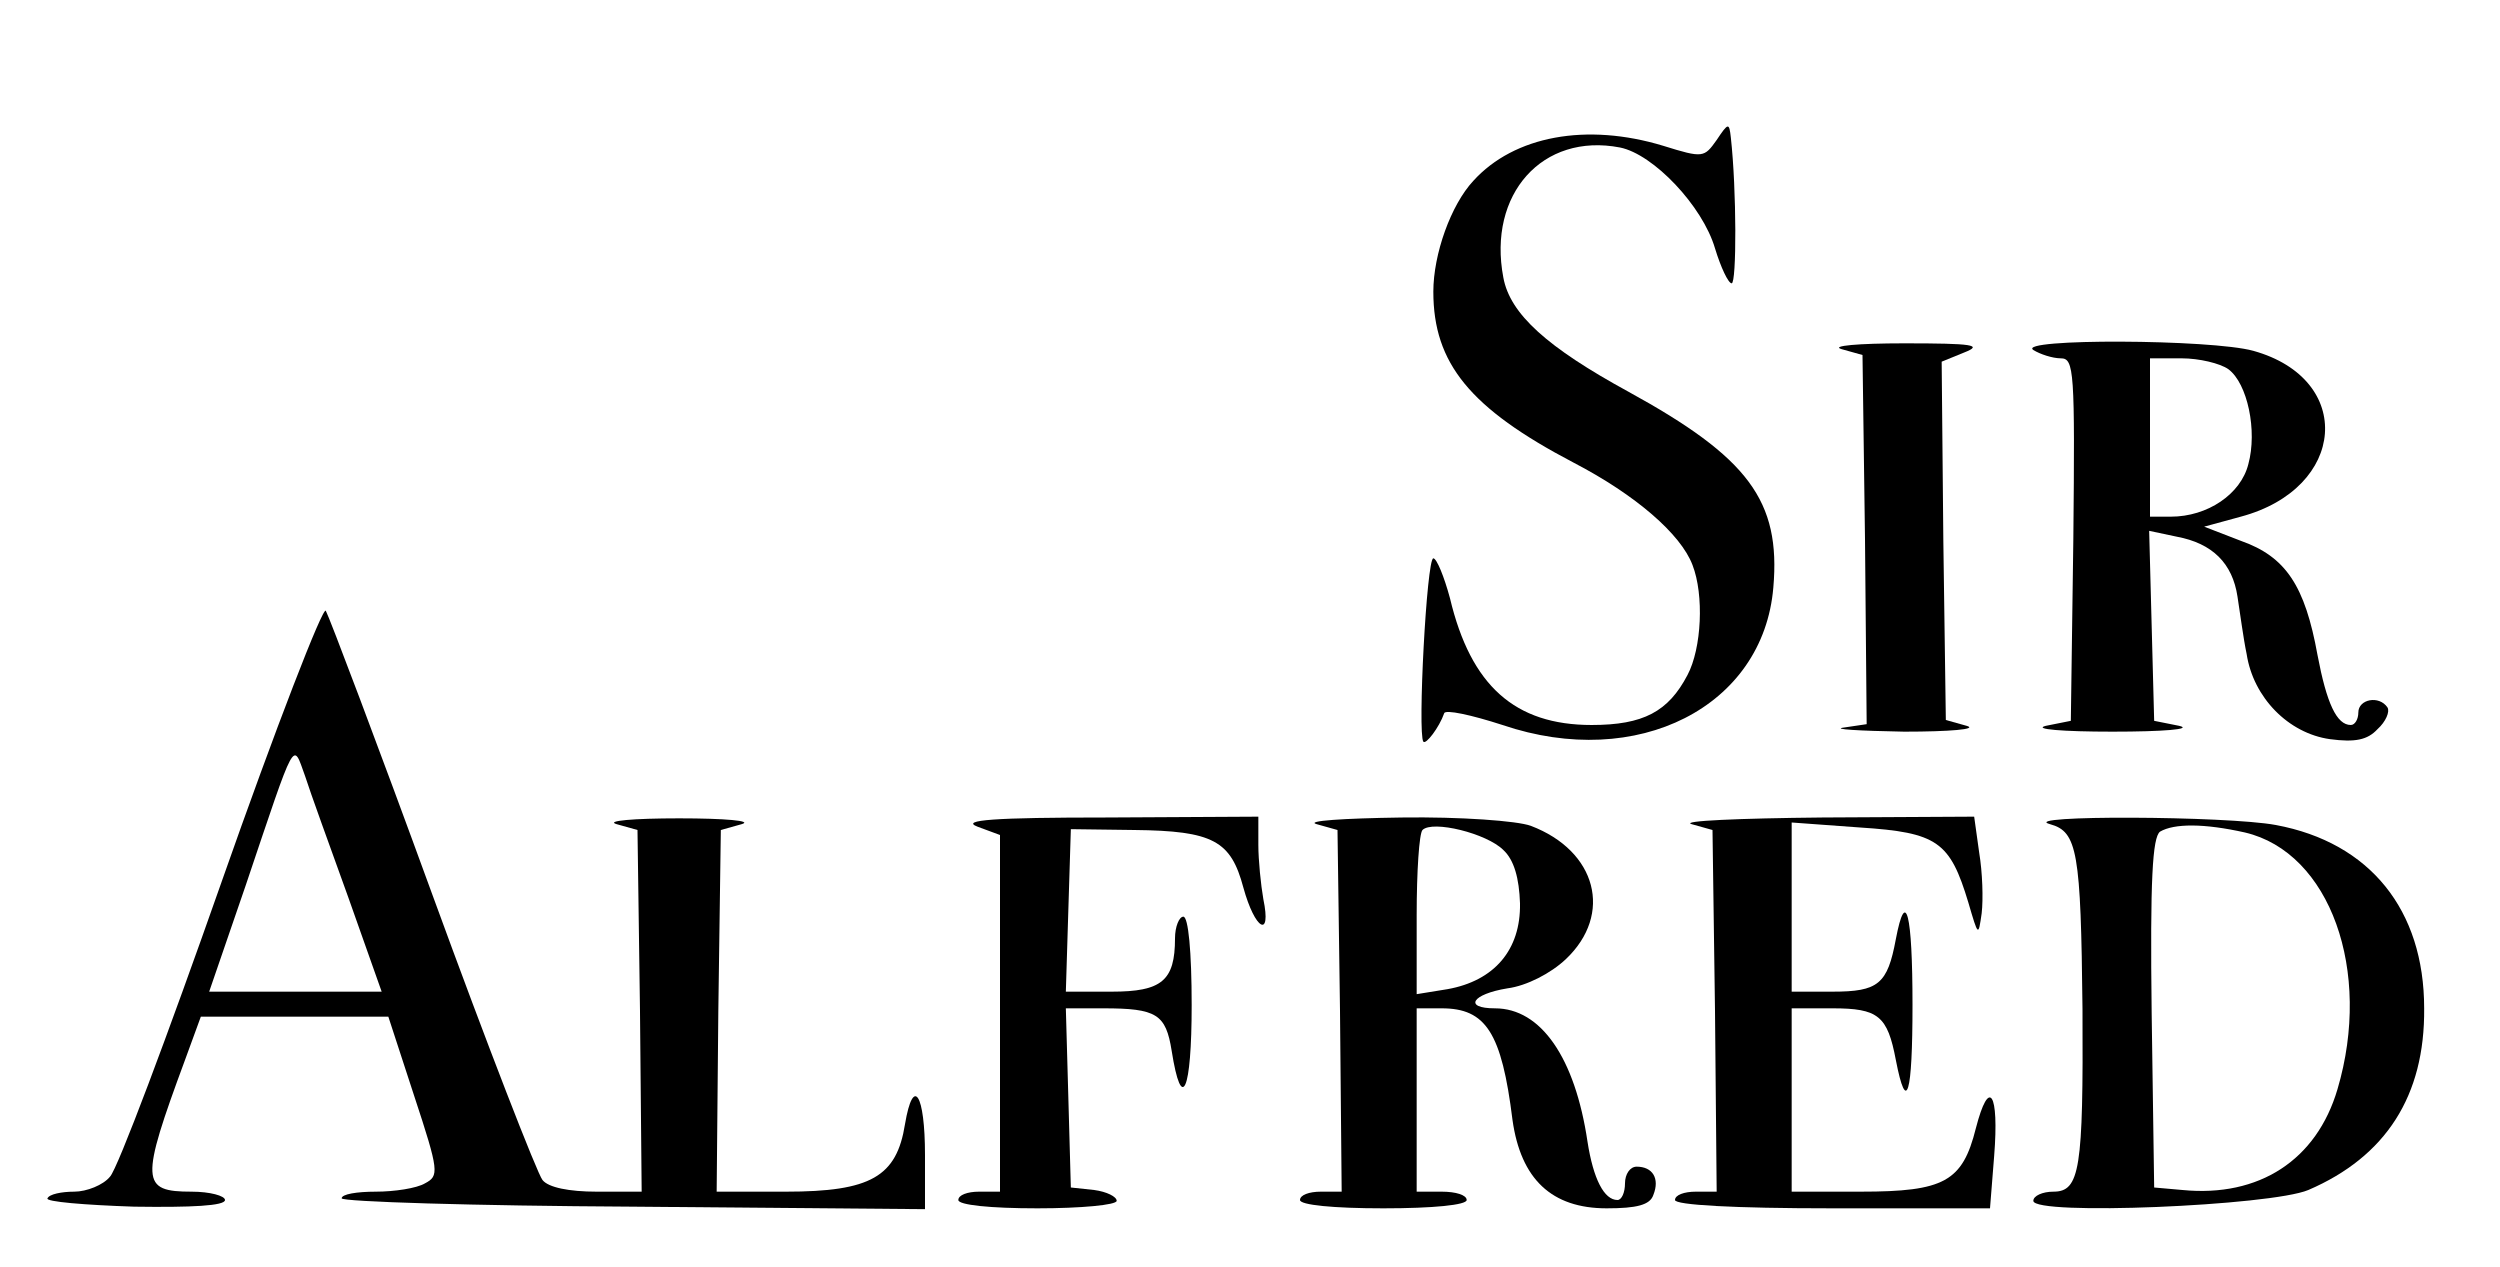
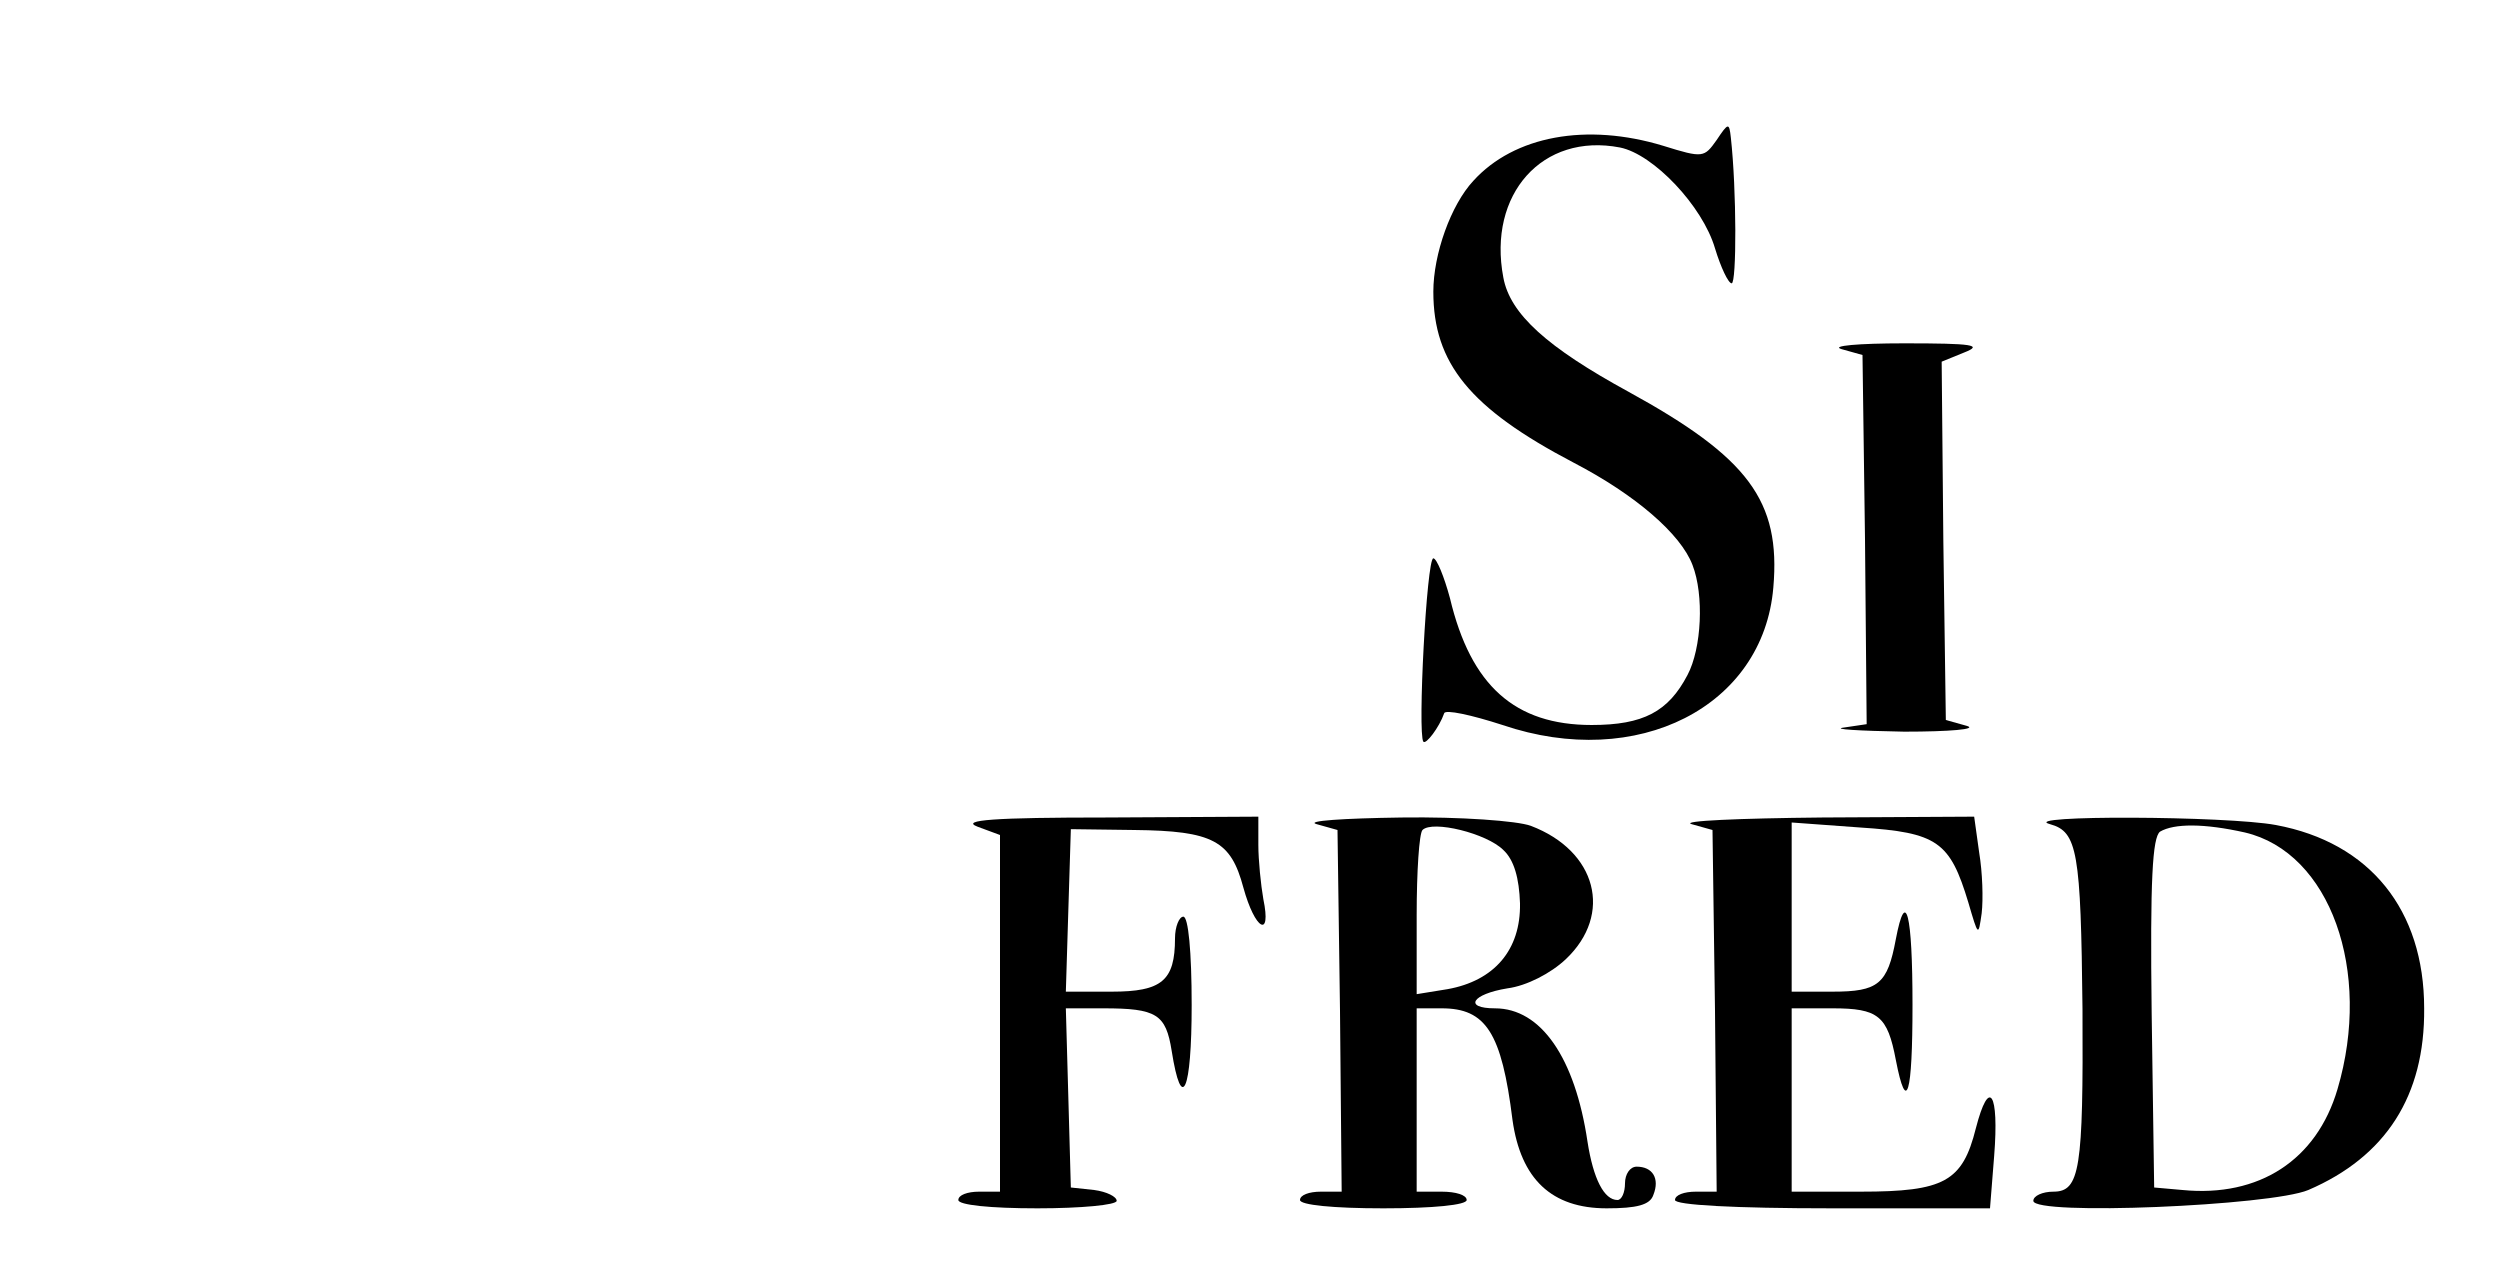
<svg xmlns="http://www.w3.org/2000/svg" version="1.0" width="300pt" height="152pt" viewBox="0 0 300 152" preserveAspectRatio="xMidYMid meet">
  <g transform="translate(0,152) scale(0.1,-0.1)" fill="#000000" stroke="none">
    <path d="M2060 1352 c-15 -21 -16 -22 -64 -7 -92 28 -179 12 -228 -42 -27 -29 -48 -88 -48 -133 0 -86 44 -140 168 -205 75 -39 129 -86 143 -123 14 -36 11 -100 -6 -132 -23 -44 -53 -60 -115 -60 -92 0 -145 47 -170 152 -7 26 -16 48 -20 48 -8 0 -19 -210 -12 -220 3 -4 19 17 25 34 1 5 33 -2 70 -14 162 -55 313 22 325 165 9 104 -30 156 -174 235 -97 53 -142 93 -150 137 -19 100 47 174 140 156 40 -8 99 -70 114 -121 7 -23 16 -42 20 -42 6 0 6 112 -1 175 -2 18 -3 18 -17 -3z" />
    <path d="M2210 1101 l25 -7 3 -221 2 -222 -27 -4 c-16 -2 17 -4 72 -5 55 0 89 3 75 7 l-25 7 -3 215 -2 215 27 11 c23 9 11 11 -72 11 -55 0 -89 -3 -75 -7z" />
-     <path d="M2440 1100 c8 -5 23 -10 33 -10 16 0 17 -15 15 -217 l-3 -218 -30 -6 c-16 -4 20 -7 80 -7 61 0 97 3 80 7 l-30 6 -3 114 -3 114 33 -7 c43 -8 67 -32 73 -72 3 -19 7 -50 11 -69 8 -52 50 -95 100 -102 30 -4 45 -1 57 12 10 9 15 21 12 26 -10 15 -35 10 -35 -6 0 -8 -4 -15 -9 -15 -17 0 -29 26 -40 84 -15 83 -38 118 -92 137 l-44 17 44 12 c127 34 137 165 15 199 -50 14 -285 15 -264 1z m234 -23 c23 -17 35 -74 24 -114 -9 -36 -49 -63 -93 -63 l-25 0 0 95 0 95 38 0 c21 0 46 -6 56 -13z" />
-     <path d="M266 462 c-65 -185 -125 -345 -134 -354 -8 -10 -28 -18 -43 -18 -15 0 -30 -3 -32 -8 -3 -4 44 -8 104 -10 69 -1 109 1 109 8 0 5 -18 10 -40 10 -61 0 -62 12 -8 158 l19 52 113 0 112 0 31 -95 c30 -91 30 -96 13 -105 -10 -6 -37 -10 -59 -10 -23 0 -41 -3 -41 -8 0 -4 158 -9 350 -10 l350 -3 0 65 c0 73 -14 96 -24 37 -10 -63 -41 -81 -143 -81 l-83 0 2 217 3 217 25 7 c14 4 -20 7 -75 7 -55 0 -89 -3 -75 -7 l25 -7 3 -217 2 -217 -54 0 c-33 0 -58 5 -65 14 -6 7 -66 161 -132 342 -66 181 -124 334 -128 341 -3 7 -60 -140 -125 -325z m152 -19 l40 -113 -103 0 -104 0 44 128 c61 181 56 172 71 131 6 -19 30 -85 52 -146z" />
    <path d="M1173 528 l27 -10 0 -214 0 -214 -25 0 c-14 0 -25 -4 -25 -10 0 -6 38 -10 95 -10 52 0 95 4 95 9 0 5 -12 11 -27 13 l-28 3 -3 108 -3 107 45 0 c64 0 75 -7 82 -51 12 -76 24 -49 24 55 0 64 -4 106 -10 106 -5 0 -10 -12 -10 -26 0 -51 -16 -64 -76 -64 l-55 0 3 98 3 97 76 -1 c95 -1 116 -13 131 -69 14 -51 34 -62 24 -14 -3 17 -6 47 -6 65 l0 34 -182 -1 c-135 0 -176 -3 -155 -11z" />
    <path d="M1580 531 l25 -7 3 -217 2 -217 -25 0 c-14 0 -25 -4 -25 -10 0 -6 40 -10 100 -10 60 0 100 4 100 10 0 6 -13 10 -30 10 l-30 0 0 110 0 110 30 0 c53 0 72 -29 85 -134 10 -71 47 -106 113 -106 36 0 52 4 56 16 8 20 -1 34 -20 34 -8 0 -14 -9 -14 -20 0 -11 -4 -20 -9 -20 -16 0 -29 25 -36 70 -15 101 -56 160 -111 160 -38 0 -28 17 15 24 23 3 52 18 70 35 57 54 37 130 -42 160 -16 6 -85 11 -155 10 -70 -1 -116 -4 -102 -8z m224 -31 c13 -12 19 -34 20 -64 1 -56 -31 -93 -87 -103 l-37 -6 0 95 c0 52 3 98 7 102 12 12 77 -4 97 -24z" />
    <path d="M2030 531 l25 -7 3 -217 2 -217 -25 0 c-14 0 -25 -4 -25 -10 0 -6 70 -10 189 -10 l189 0 5 63 c6 76 -6 95 -22 33 -16 -64 -38 -76 -138 -76 l-83 0 0 110 0 110 49 0 c55 0 66 -9 76 -62 13 -67 20 -41 20 66 0 110 -8 142 -20 79 -10 -54 -21 -63 -76 -63 l-49 0 0 101 0 102 82 -6 c93 -6 108 -17 130 -90 12 -41 12 -41 16 -13 2 17 1 49 -3 73 l-6 43 -182 -1 c-100 -1 -171 -4 -157 -8z" />
    <path d="M2460 531 c33 -9 37 -33 39 -222 1 -192 -3 -219 -35 -219 -13 0 -24 -5 -24 -11 0 -18 285 -6 330 13 93 40 140 113 139 218 0 118 -65 199 -178 220 -59 11 -311 12 -271 1z m234 -10 c102 -24 153 -166 111 -308 -25 -85 -94 -130 -186 -121 l-34 3 -3 209 c-2 161 1 211 10 218 17 10 53 10 102 -1z" />
  </g>
</svg>